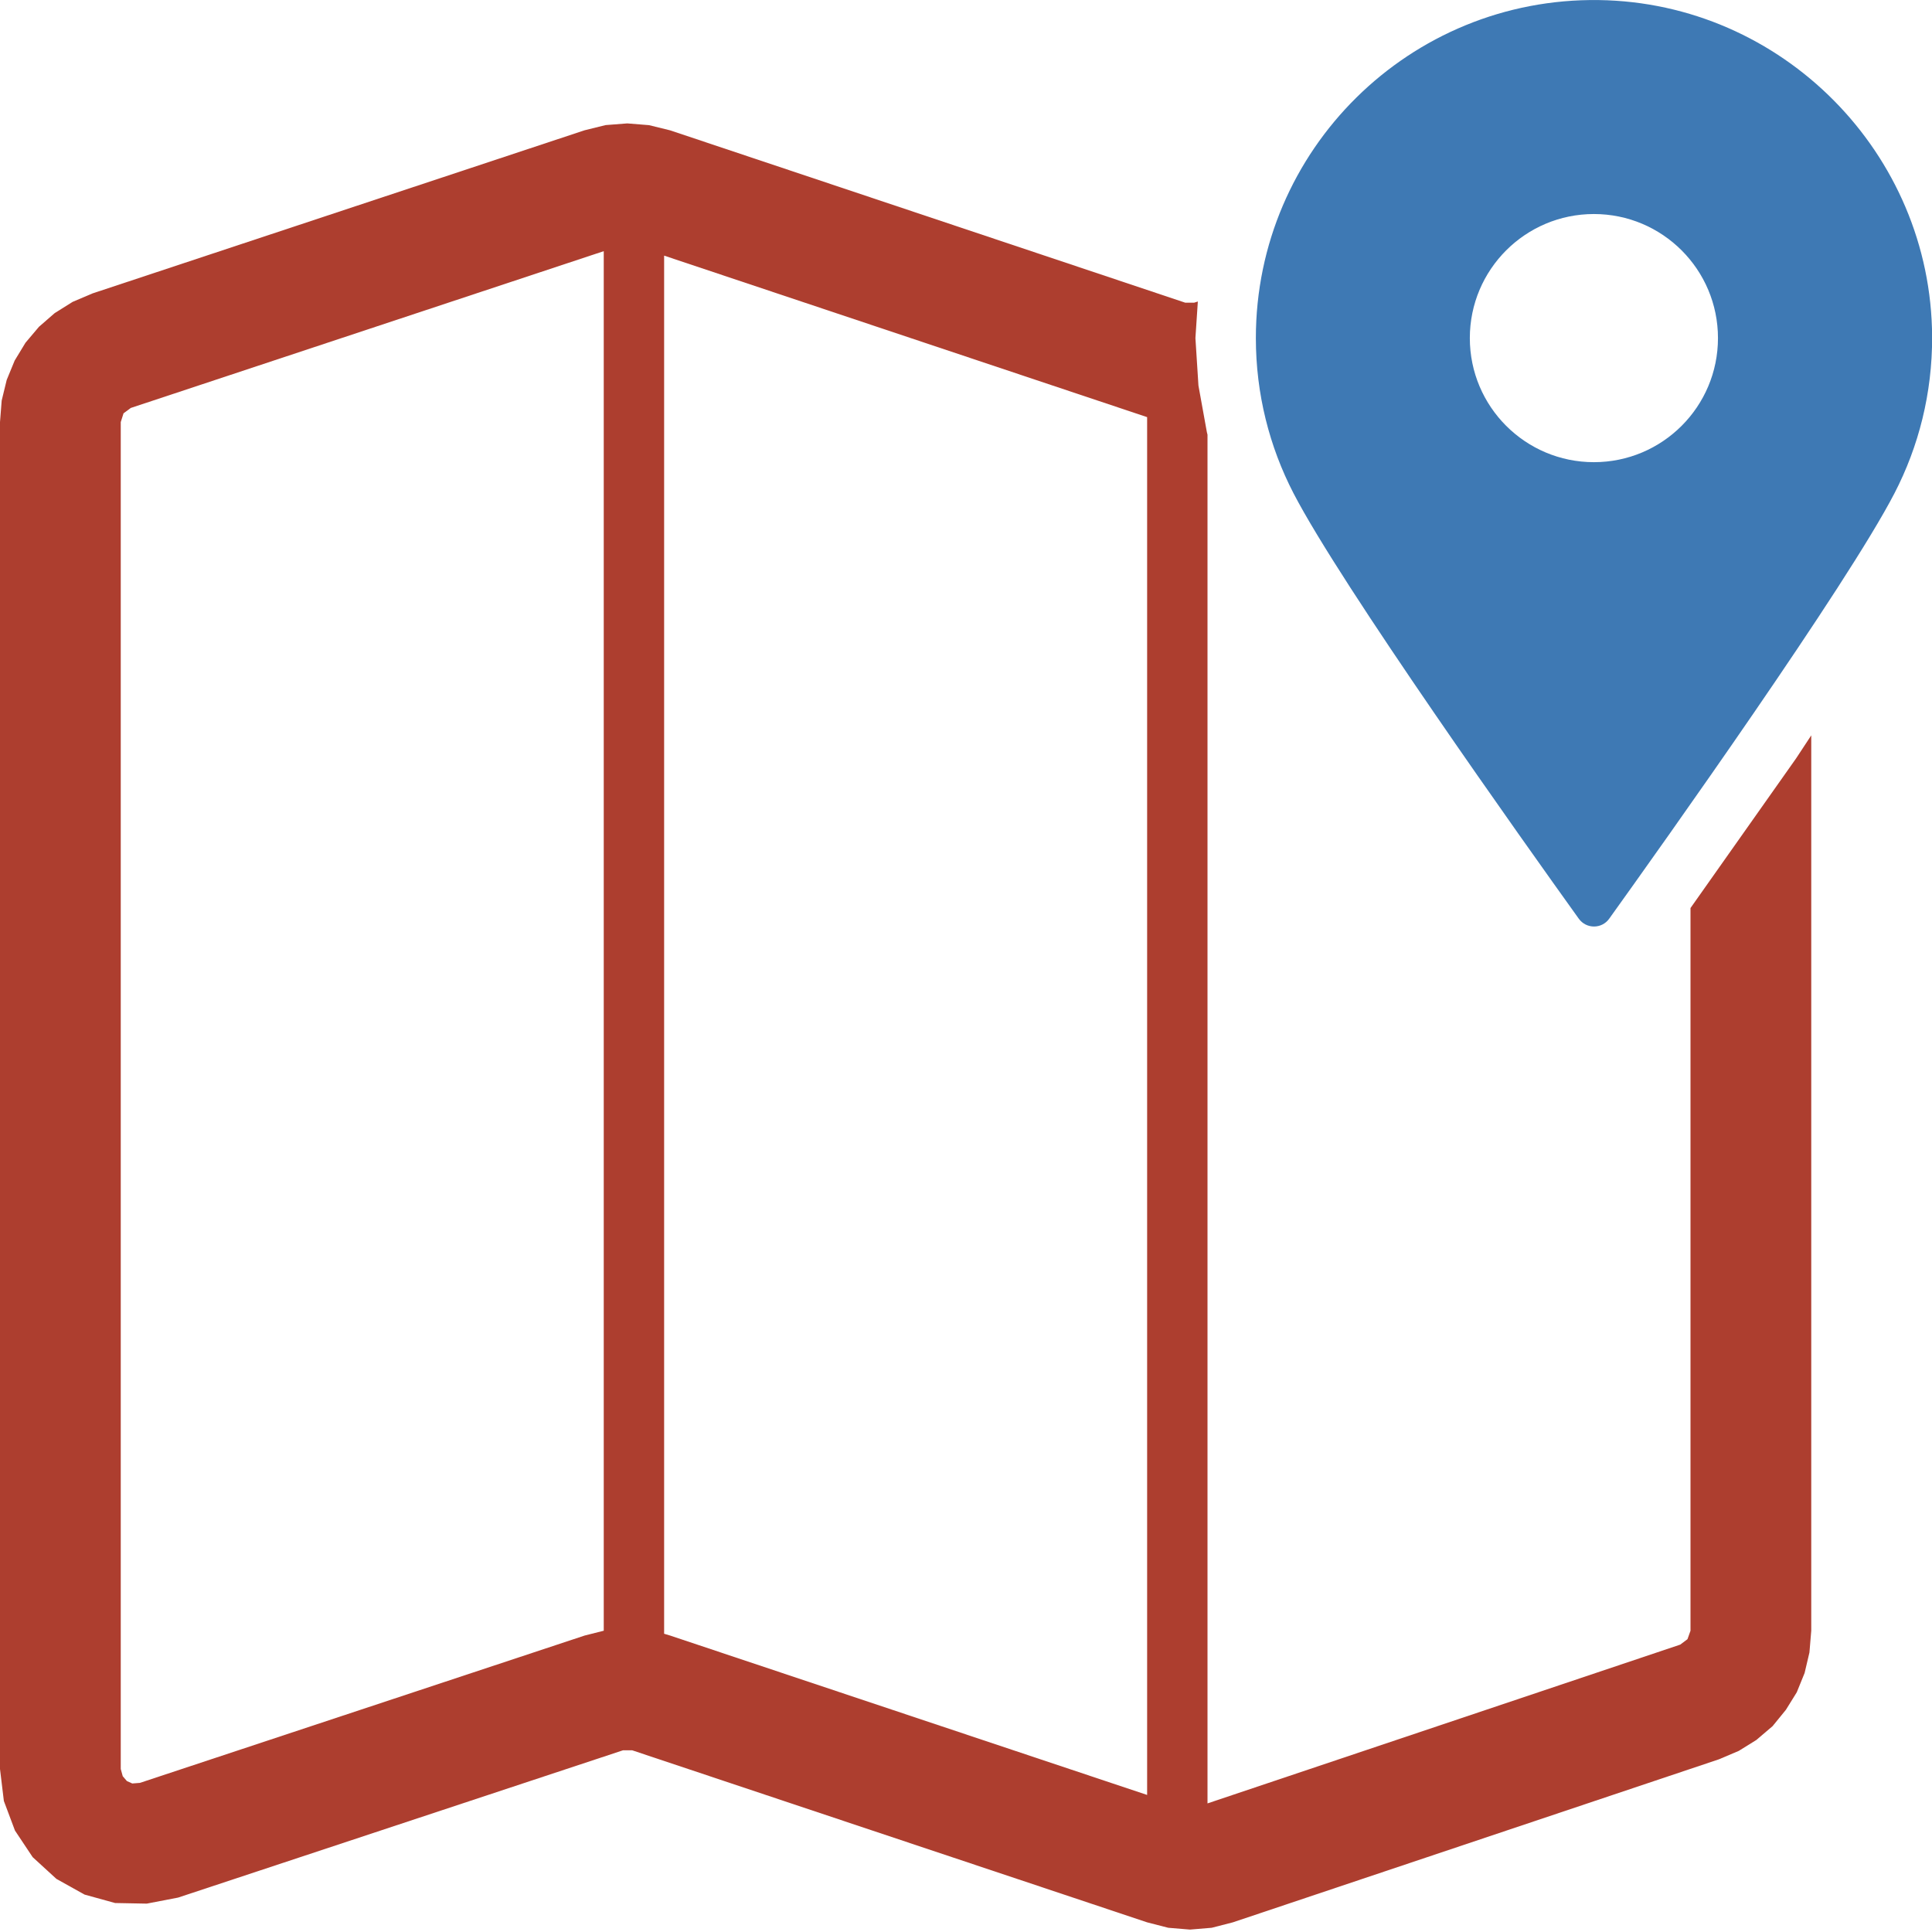
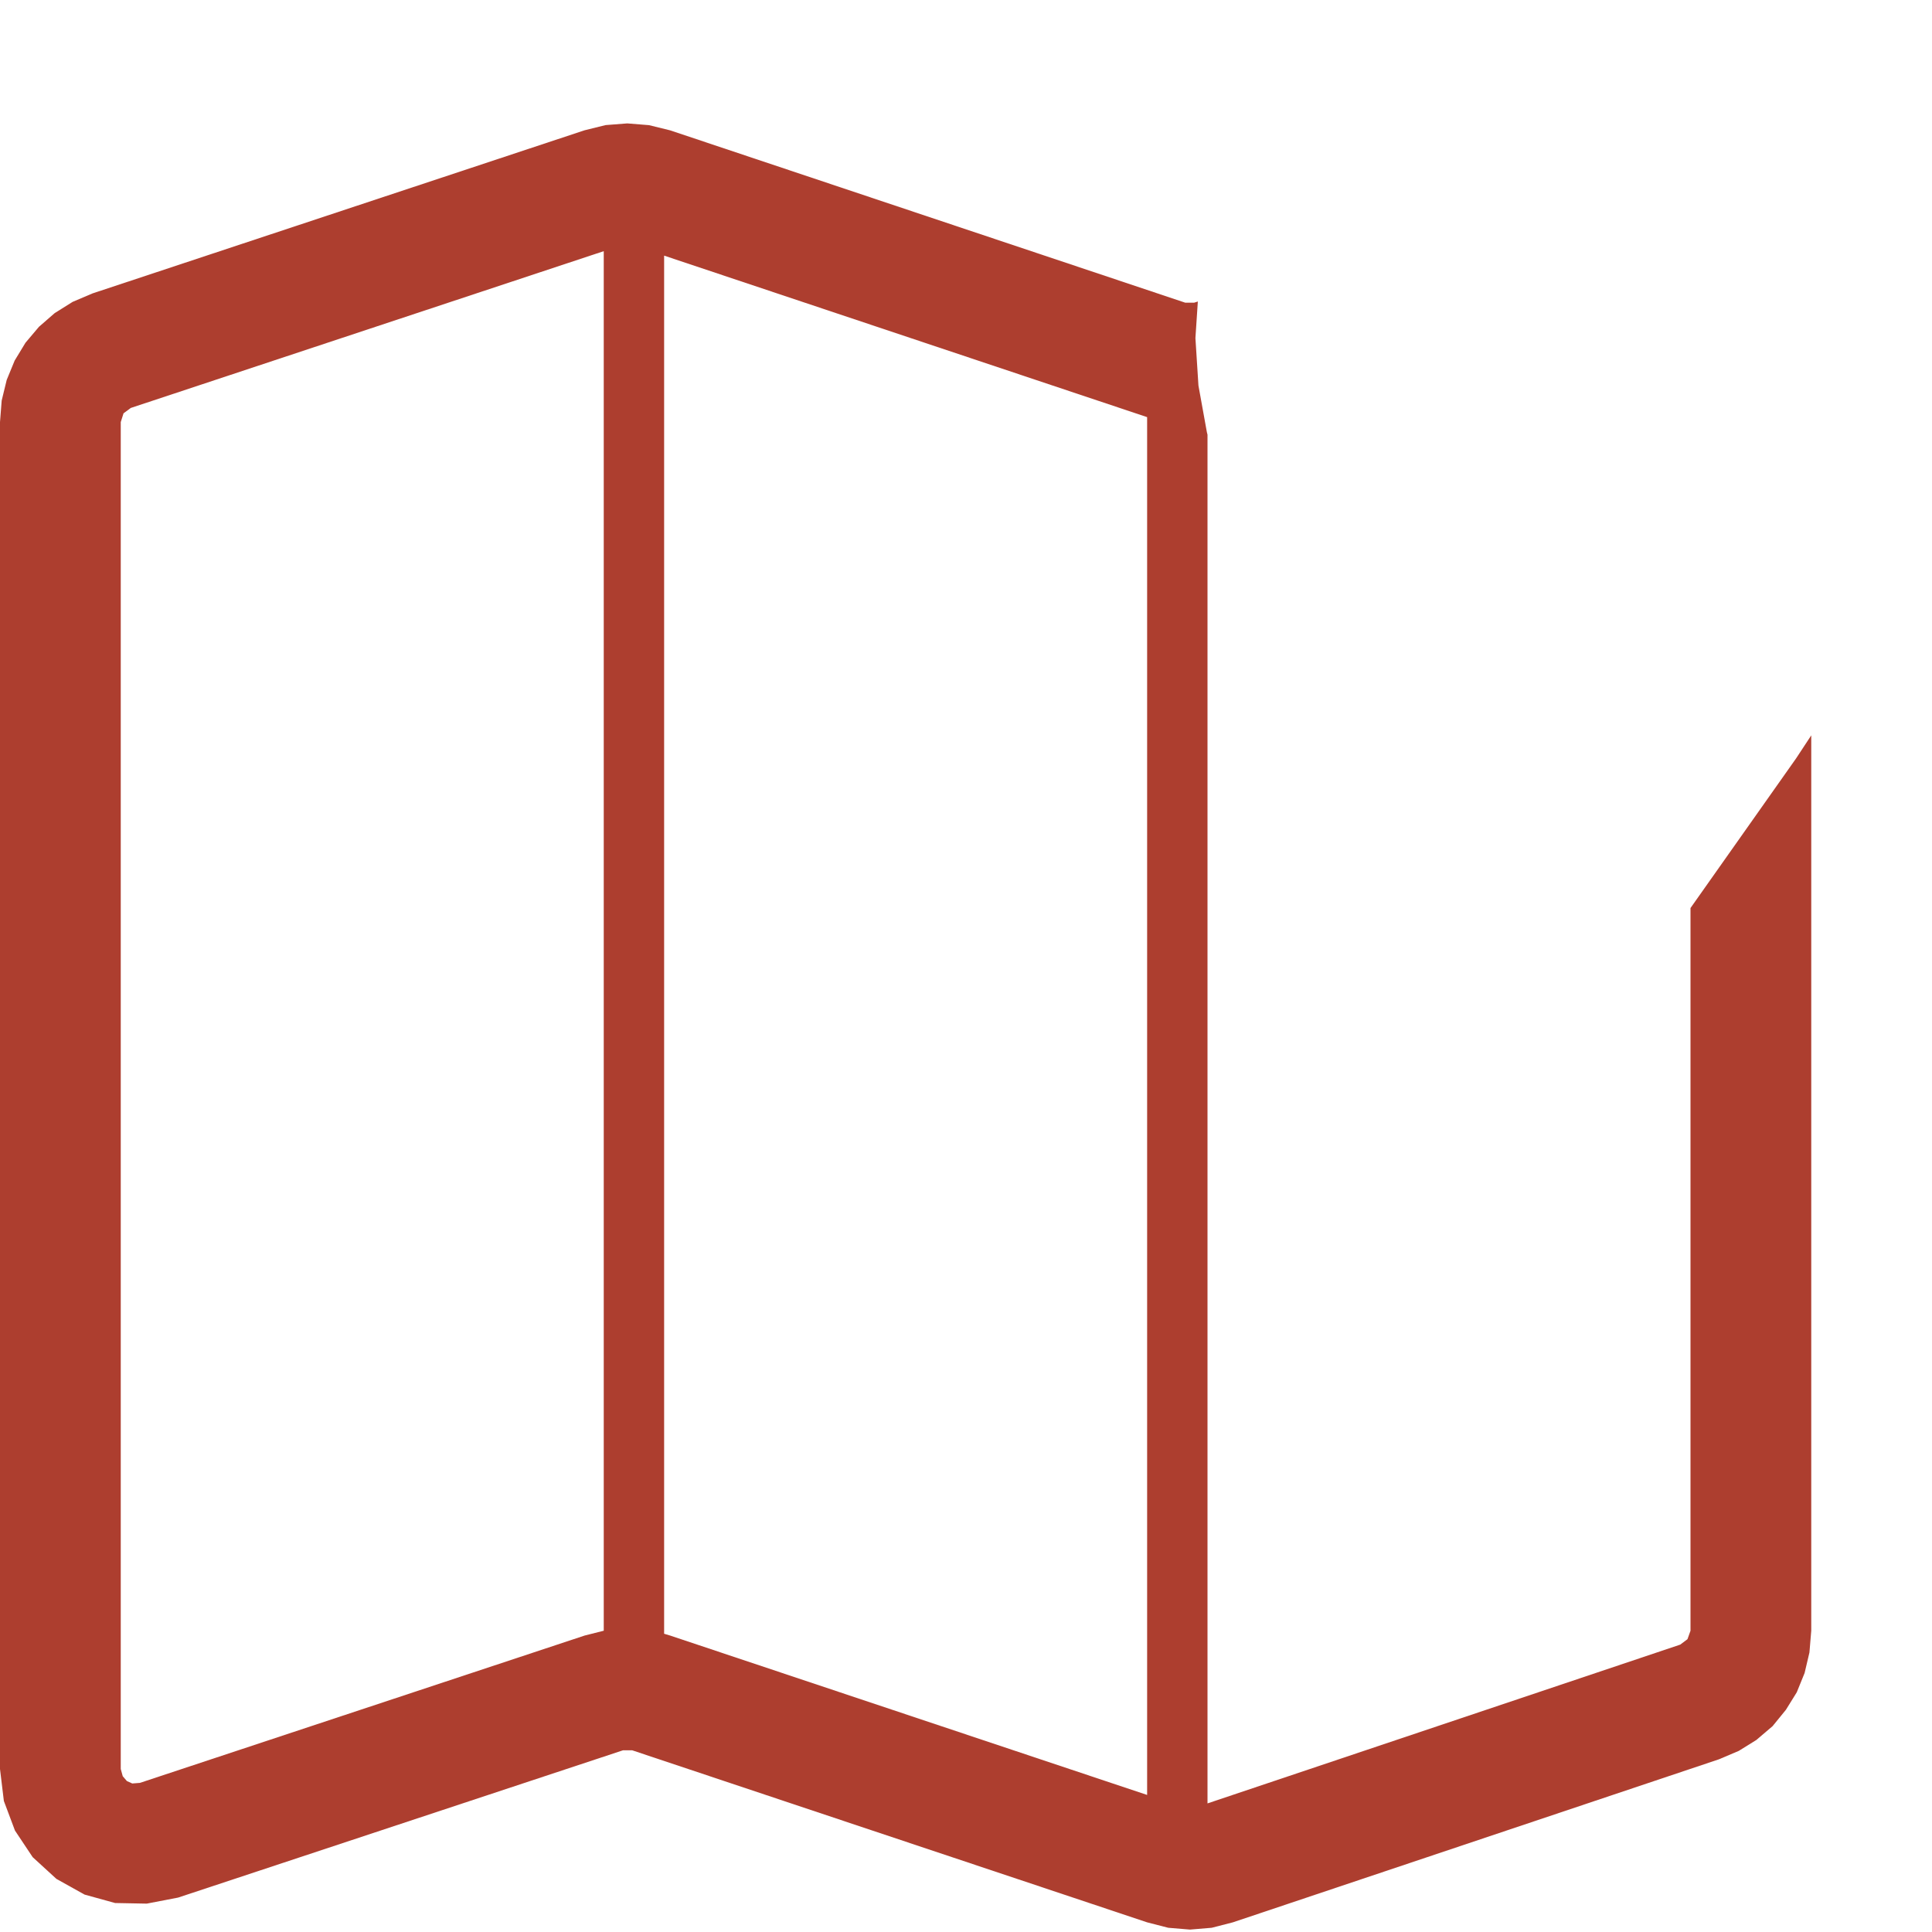
<svg xmlns="http://www.w3.org/2000/svg" version="1.1" id="Layer_1" x="0px" y="0px" width="32px" height="32px" viewBox="0 0 32 32" enable-background="new 0 0 32 32" xml:space="preserve">
  <g id="main">
    <g id="icon">
-       <path d="M10.03,2.072L9.682,2.158L1.535,4.859L1.532,4.86L1.203,5L0.906,5.186L0.645,5.413L0.422,5.677L0.243,5.972L0.111,6.293L0.028,6.634L0,6.991L0,29.3L0.064,29.83L0.248,30.32L0.541,30.76L0.934,31.12L1.4,31.38L1.906,31.52L2.431,31.53L2.95,31.43L10.32,28.99L10.47,28.99L19,31.84L19.35,31.93L19.71,31.96L20.07,31.93L20.42,31.84L28.47,29.14L28.8,29L29.09,28.82L29.36,28.59L29.58,28.32L29.76,28.03L29.89,27.71L29.97,27.37L30,27.01L30,12.18L29.75,12.56L28,15.04L28,27.01L28,27.01L27.95,27.15L27.83,27.24L20,29.87L20,7.2L19.99,7.16L19.85,6.386L19.8,5.6L19.84,4.994L19.78,5.013L19.63,5.013L11.1,2.159L10.75,2.073L10.39,2.044zM10,27.01L9.683,27.09L2.318,29.53L2.191,29.54L2.102,29.5L2.033,29.42L2,29.3L2,6.991L2.046,6.846L2.166,6.757L10,4.16zM19,6.909L19,6.91L19,29.73L11.1,27.09L11,27.06L11,4.234zz" fill="#AD3E2F" />
+       <path d="M10.03,2.072L9.682,2.158L1.535,4.859L1.532,4.86L1.203,5L0.906,5.186L0.645,5.413L0.422,5.677L0.243,5.972L0.111,6.293L0.028,6.634L0,6.991L0,29.3L0.064,29.83L0.248,30.32L0.541,30.76L0.934,31.12L1.4,31.38L1.906,31.52L2.431,31.53L2.95,31.43L10.32,28.99L10.47,28.99L19,31.84L19.35,31.93L19.71,31.96L20.07,31.93L20.42,31.84L28.47,29.14L28.8,29L29.09,28.82L29.36,28.59L29.58,28.32L29.76,28.03L29.89,27.71L29.97,27.37L30,27.01L30,12.18L29.75,12.56L28,15.04L28,27.01L27.95,27.15L27.83,27.24L20,29.87L20,7.2L19.99,7.16L19.85,6.386L19.8,5.6L19.84,4.994L19.78,5.013L19.63,5.013L11.1,2.159L10.75,2.073L10.39,2.044zM10,27.01L9.683,27.09L2.318,29.53L2.191,29.54L2.102,29.5L2.033,29.42L2,29.3L2,6.991L2.046,6.846L2.166,6.757L10,4.16zM19,6.909L19,6.91L19,29.73L11.1,27.09L11,27.06L11,4.234zz" fill="#AD3E2F" />
    </g>
    <g id="overlay">
-       <path d="M26.48,0.001c-3.129,-0.043,-5.679,2.48,-5.679,5.599c0,0.926,0.225,1.799,0.623,2.569c0.791,1.529,3.827,5.795,4.726,7.048c0.124,0.172,0.38,0.172,0.503,0c0.898,-1.252,3.935,-5.519,4.726,-7.048c0.401,-0.775,0.626,-1.656,0.623,-2.59C31.989,2.54,29.519,0.043,26.48,0.001zM26.4,7.655c-1.135,0,-2.055,-0.92,-2.055,-2.055c0,-1.135,0.92,-2.055,2.055,-2.055c1.135,0,2.055,0.92,2.055,2.055C28.455,6.735,27.535,7.655,26.4,7.655z" fill="#3E79B4" />
-     </g>
+       </g>
  </g>
</svg>